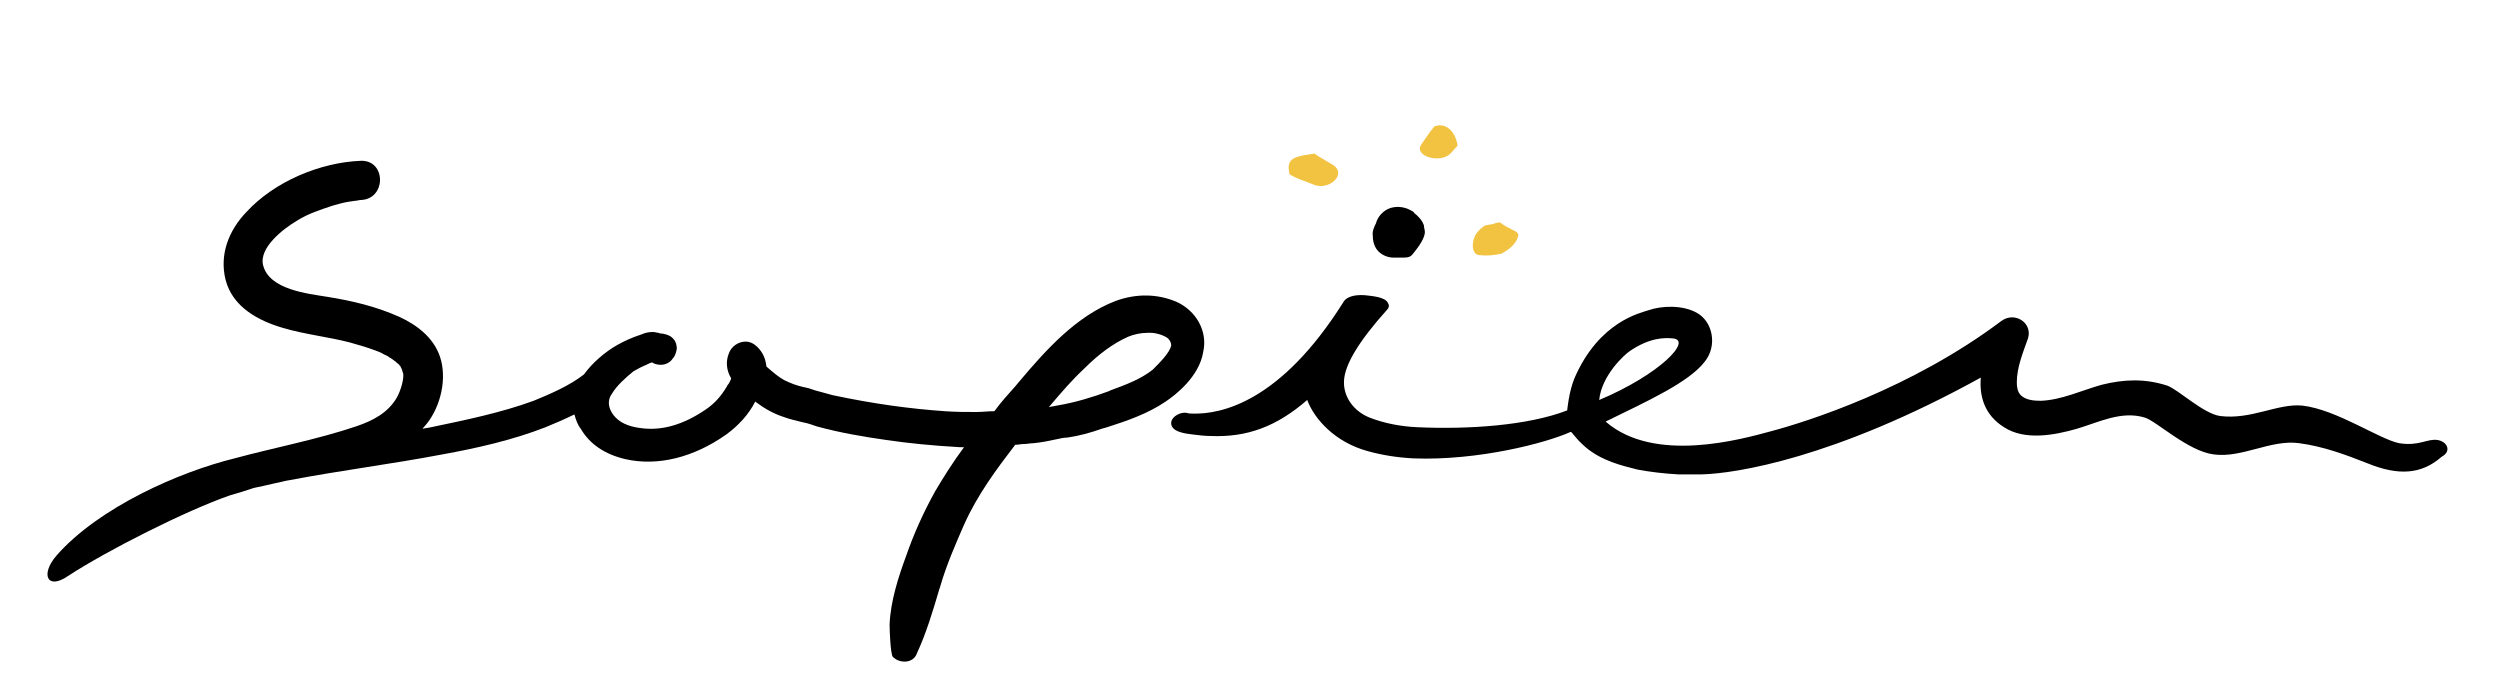
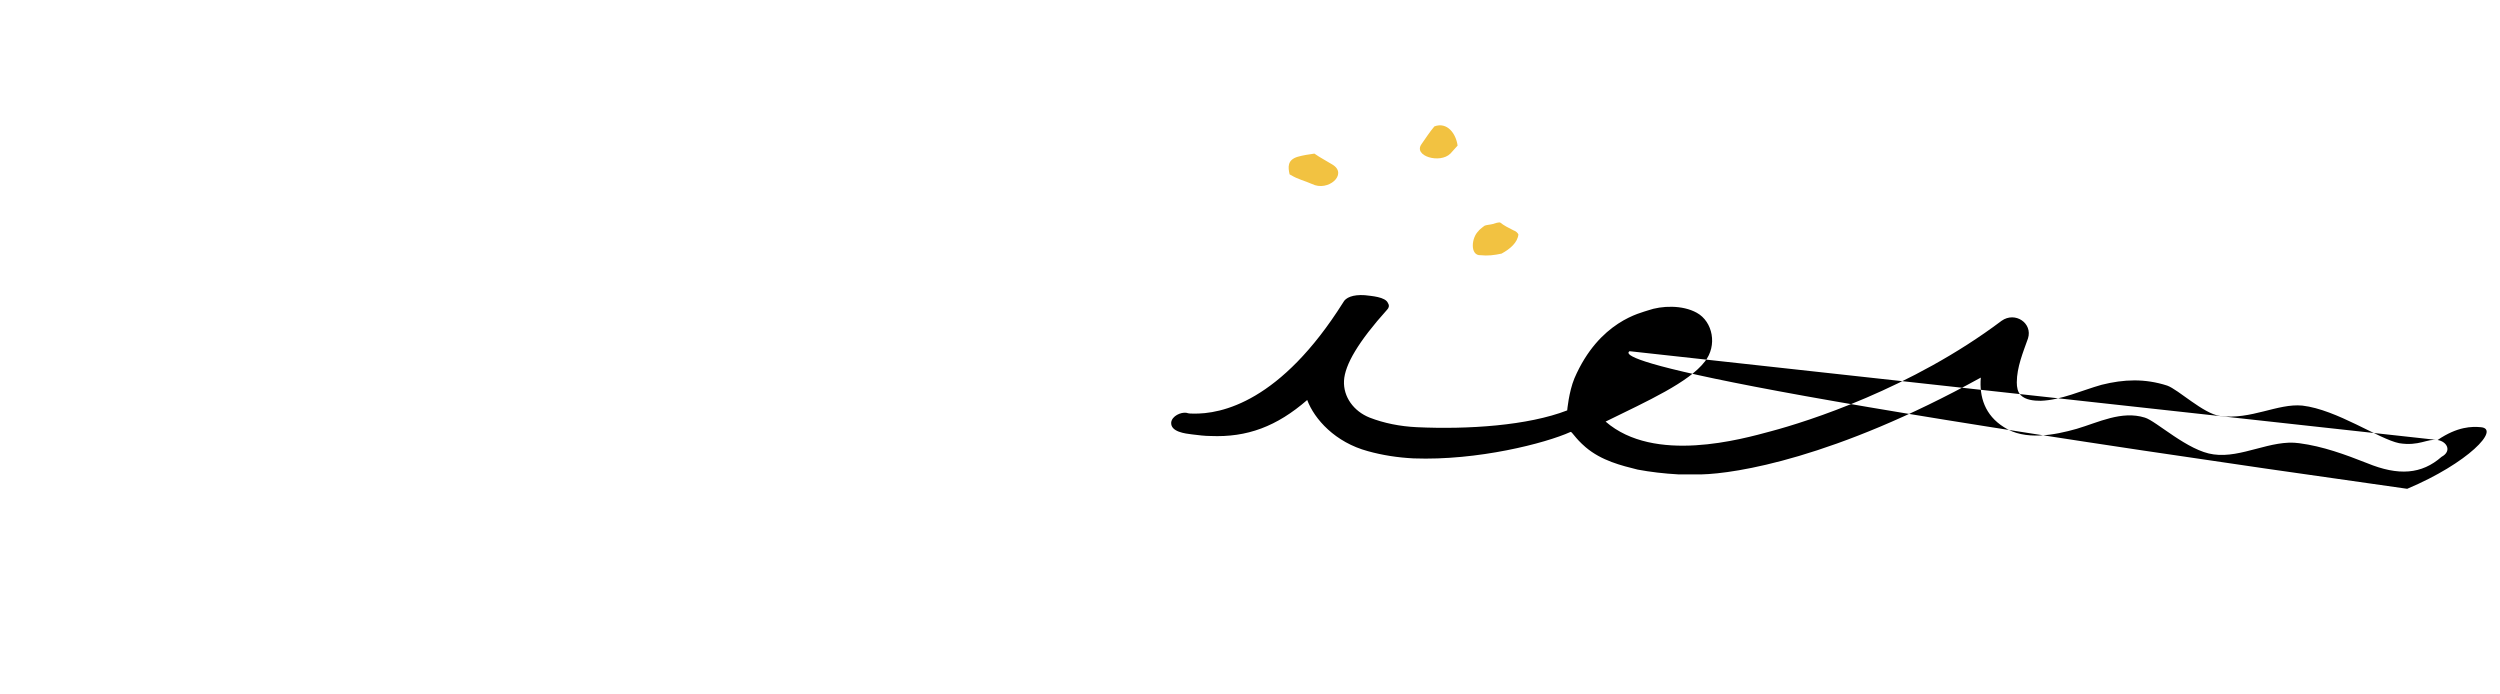
<svg xmlns="http://www.w3.org/2000/svg" id="Capa_1" x="0px" y="0px" viewBox="0 0 312.5 86.7" style="enable-background:new 0 0 312.5 86.7;" xml:space="preserve">
  <style type="text/css">	.st0{fill:#F2C241;}</style>
  <g>
    <g>
      <g>
        <path class="st0" d="M166.6,20.6c-0.8-0.5-1.6-0.9-2.3-1.4c-0.7,0.1-1.4,0.2-2.1,0.4c-1.3,0.4-1.2,1.3-1,2.2    c0.1,0,0.1,0.1,0.2,0.1c0.8,0.5,1.7,0.7,2.6,1.1C166,24,168.5,21.8,166.6,20.6z" />
        <path class="st0" d="M179.3,15.8c-0.6,0.7-1.1,1.5-1.6,2.2c-1.1,1.5,2.3,2.5,3.6,1.2c0.3-0.3,0.6-0.7,0.9-1    C182,16.7,180.9,15.2,179.3,15.8z" />
        <path class="st0" d="M187.7,31.7c1.1-0.6,2-1.4,2.1-2.4c-0.1-0.2-0.3-0.4-0.6-0.5c-0.6-0.3-1.2-0.6-1.7-1c-0.3,0-0.6,0.1-0.9,0.2    c-0.4,0.1-0.7,0.1-1,0.2c-0.2,0.1-1.1,0.9-0.7,0.6c-1,0.8-1.2,3.2,0.2,3.1C185.9,32,186.8,31.9,187.7,31.7z" />
      </g>
      <g>
-         <path d="M172.5,31.6c0.5,0.4,1.1,0.6,1.7,0.6c0.1,0,0.2,0,0.3,0h0c0.1,0,0.1,0,0.2,0l0,0c0.2,0,0.4,0,0.6,0l0.1,0    c0.9,0,1-0.2,1.4-0.7c0.4-0.5,1.4-1.8,1.3-2.6c0-0.2-0.1-0.4-0.1-0.6l0-0.1c-0.2-0.6-0.5-0.9-0.9-1.3c-0.1-0.1-0.3-0.2-0.4-0.4    c-0.9-0.6-1.9-0.8-2.9-0.5c-0.9,0.3-1.6,1.1-1.8,1.9c-0.2,0.4-0.5,1-0.4,1.6C171.6,30.5,172,31.2,172.5,31.6z" />
-         <path d="M304.7,55c-1.3-0.2-2.3,0.8-4.8,0.4c-2.5-0.5-7.8-4.2-12.1-4.7c-3.1-0.3-6.4,1.8-10.3,1.3c-2.1-0.3-5.2-3.3-6.6-3.8    c-2.8-0.9-5.4-0.8-8.2-0.1c-2.5,0.7-5,1.9-7.6,2c-0.9,0-1.9-0.1-2.5-0.7c-0.4-0.4-0.5-1-0.5-1.6c0-1.9,0.8-3.8,1.4-5.5    c0.6-1.9-1.6-3.4-3.3-2.2c-11.3,8.5-24.3,12.6-28.8,13.8c-3.7,1-14.6,4.1-20.7-1.2c5.3-2.6,10.4-4.9,12.4-7.5c1.6-2,1-5-1-6.1    c-1.8-1-4.4-0.9-6.1-0.3c-0.8,0.3-6.1,1.3-9.2,8.5c-0.7,1.7-0.9,4-0.9,4c-4.9,1.9-12.4,2.4-18.8,2.1c-2.1-0.1-4.1-0.5-5.9-1.2    c-2-0.8-3.3-2.6-3.2-4.6c0.1-2,1.8-4.9,5.4-8.9c0.2-0.2,0.3-0.5,0.1-0.8c-0.3-0.8-2.1-0.9-2.9-1c-1.5-0.1-2.4,0.3-2.7,0.9    c-7.8,12.4-15.2,14-18.8,13.9c-0.3,0-0.5,0-0.8-0.1c-0.7-0.1-1.8,0.4-1.9,1.2c-0.1,1.2,1.8,1.4,2.6,1.5c0.8,0.1,1.6,0.2,2.3,0.2    c4.6,0.2,8.3-1.2,12.1-4.5c0.9,2.4,3.5,5.3,7.6,6.4c1.8,0.5,3.7,0.8,5.7,0.9c8,0.3,16.5-1.9,19.6-3.3c0.2-0.1,0.5,0.7,1.9,1.9    c2,1.7,4.5,2.3,6.5,2.8c1.6,0.3,3.3,0.5,5.1,0.6c0.9,0,1.9,0,2.9,0c4.2-0.1,16.6-2,34.9-12.1c-0.2,2.4,0.5,4.7,2.9,6.2    c2.6,1.7,6.3,1,9.1,0.2c2.7-0.8,5.6-2.3,8.5-1.4c1.4,0.4,5.4,4.2,8.6,4.6c3.5,0.5,7.2-1.9,10.7-1.4c3,0.4,5.7,1.4,8.5,2.5    c3.9,1.6,6.8,1.4,9.3-0.8C306.5,56.4,305.9,55.2,304.7,55z M203.7,43.9c2.5-1.7,4.3-1.7,5.4-1.6c2.5,0.2-1.6,4.5-9.2,7.7    C200.2,46.9,203.1,44.3,203.7,43.9z" />
-         <path d="M147,37.7c-2.4-1-5-1-7.5-0.1c-5,1.9-8.8,6.2-12.1,10.1l-0.5,0.6c-0.9,1-1.8,2-2.6,3.1c-0.8,0-1.5,0.1-2.3,0.1    c-1.2,0-2.5,0-3.9-0.1c-4.3-0.3-8.8-0.9-14-2c-0.7-0.2-1.5-0.4-2.2-0.6c-0.3-0.1-0.6-0.2-0.9-0.3c-0.2,0-0.3-0.1-0.5-0.1    c-0.9-0.2-1.7-0.5-2.5-0.9c-0.7-0.4-1.3-0.9-2.1-1.6l-0.1-0.1c0,0,0,0,0,0c-0.1-0.9-0.4-1.7-1.1-2.4c-0.4-0.4-0.9-0.7-1.5-0.7    c-0.9,0-1.8,0.6-2.1,1.5c-0.4,1-0.3,2.1,0.3,3.1c-0.1,0.3-0.3,0.7-0.5,0.9c0,0.1-0.1,0.2-0.1,0.2c-0.6,1-1.4,2-2.6,2.8    c-2.8,1.9-5.5,2.7-8.2,2.3c-1.5-0.2-2.6-0.7-3.3-1.6C76,51,75.9,50,76.5,49.2c0.6-1,1.7-2,2.7-2.8c0.5-0.3,1.1-0.6,1.8-0.9    c0.1,0,0.1-0.1,0.2-0.1c0.1,0,0.2-0.1,0.3-0.1c0.3,0.2,0.7,0.3,1.1,0.3c0.6,0,1.2-0.3,1.5-0.8c0.3-0.3,0.4-0.7,0.5-1.2    c0-0.4-0.1-0.9-0.4-1.2c-0.3-0.4-0.8-0.6-1.4-0.7c-0.1,0-0.3,0-0.5-0.1c-0.2,0-0.4-0.1-0.7-0.1c-0.5,0-1,0.1-1.4,0.3    c-0.1,0-0.2,0.1-0.3,0.1c-0.9,0.3-1.8,0.7-2.7,1.2c-1.6,0.9-3.2,2.3-4.2,3.7c-1.8,1.4-4.1,2.4-6.3,3.3c-4.1,1.5-8.5,2.4-12.8,3.3    c-0.4,0.1-0.7,0.1-1.1,0.2c0.2-0.2,0.4-0.5,0.6-0.7c1.7-2.2,2.5-5.6,1.6-8.3c-0.8-2.4-2.9-4-5.1-5c-2.9-1.3-5.9-2-9-2.5    c-2.5-0.4-7.2-0.9-8-3.9c-0.6-2.2,2.5-4.6,4.2-5.6c1.4-0.9,3-1.4,4.5-1.9c0.7-0.2,1.4-0.4,2.1-0.5c0.1,0,0.6-0.1,0.7-0.1    c0.2,0,0.5-0.1,0.7-0.1c3.2-0.1,3.2-5,0-4.9c-5.1,0.2-10.8,2.6-14.3,6.4c-2.2,2.3-3.4,5.3-2.6,8.5c0.9,3.4,4.1,5.1,7.2,6    c2.7,0.8,5.6,1.1,8.3,1.8c1.1,0.3,2.1,0.6,3.2,1c0.5,0.2,0.6,0.2,1.1,0.5c0.2,0.1,0.5,0.2,0.7,0.4c0.1,0,0.6,0.4,0.6,0.4    c0.2,0.1,0.3,0.3,0.5,0.4c0.1,0.1,0.1,0.1,0.1,0.1c0,0,0,0.1,0.1,0.1c0,0,0.2,0.4,0.2,0.4c0.1,0.2,0.1,0.4,0.2,0.6    c0.1,0.7-0.3,2.1-0.8,3c-1.1,1.9-3,2.9-5.1,3.6c-4.7,1.6-10.4,2.7-15.2,4C22.4,59,12.4,63.4,7.1,69.4c-2.1,2.4-1.2,4.4,1.4,2.6    c4.9-3.2,14.8-8.2,20.3-10.1c0.7-0.2,1.4-0.4,2-0.6c0.3-0.1,0.6-0.2,0.9-0.3c0.5-0.1,0.9-0.2,1.4-0.3c0.4-0.1,0.9-0.2,1.3-0.3    c0.6-0.1,1.2-0.3,1.9-0.4c6.3-1.2,12.7-2,19-3.2c4.4-0.8,8.8-1.8,12.9-3.4c1.2-0.5,2.4-1,3.6-1.6c0.2,0.7,0.4,1.3,0.8,1.8    c1.1,1.9,3,3.2,5.6,3.8c4,0.9,8.5-0.2,12.6-3.1c1.5-1.1,2.8-2.5,3.6-4.1c1.2,0.9,2.3,1.5,3.5,1.9c0.8,0.3,1.7,0.5,2.5,0.7    c0.6,0.1,1.1,0.3,1.7,0.5c2.9,0.8,5.9,1.3,8.7,1.7c2.7,0.4,5.7,0.7,9.2,0.9c0.2,0,0.4,0,0.5,0c-1.4,1.9-2.6,3.8-3.6,5.5    c-1.5,2.7-2.7,5.4-3.6,8c-1,2.7-2,5.8-2.1,8.7c0,0.6,0.1,3.6,0.4,4c0.4,0.4,0.9,0.6,1.5,0.6c0.7,0,1.3-0.4,1.5-1    c1.2-2.6,2-5.3,2.8-8l0.1-0.3c0.8-2.8,2-5.5,3-7.8c1.7-3.8,4.1-7,6.4-10c0.4,0,0.7-0.1,1.1-0.1c0.4,0,0.8-0.1,1.2-0.1    c1-0.1,2-0.3,2.9-0.5c0.4-0.1,0.9-0.2,1.3-0.2c1.4-0.2,2.9-0.6,4.3-1.1l0.7-0.2c2.5-0.8,5.1-1.7,7.3-3.2c1.2-0.8,4.2-3.1,4.7-6.2    C151,41.4,149.5,38.8,147,37.7z M144.1,46.2c-1.5,1.2-3.4,1.9-5.3,2.6l-0.2,0.1c-1.9,0.7-4.1,1.4-6.5,1.8c-0.4,0.1-0.7,0.1-1,0.2    c1.6-1.9,3-3.5,4.4-4.8c1.9-1.9,3.7-3.2,5.5-4c0.7-0.3,1.6-0.5,2.5-0.5c0.1,0,0.2,0,0.3,0c0.7,0,1.7,0.3,2.2,0.7    c0.3,0.3,0.4,0.6,0.4,0.9C146.2,44.1,145,45.3,144.1,46.2z" />
+         <path d="M304.7,55c-1.3-0.2-2.3,0.8-4.8,0.4c-2.5-0.5-7.8-4.2-12.1-4.7c-3.1-0.3-6.4,1.8-10.3,1.3c-2.1-0.3-5.2-3.3-6.6-3.8    c-2.8-0.9-5.4-0.8-8.2-0.1c-2.5,0.7-5,1.9-7.6,2c-0.9,0-1.9-0.1-2.5-0.7c-0.4-0.4-0.5-1-0.5-1.6c0-1.9,0.8-3.8,1.4-5.5    c0.6-1.9-1.6-3.4-3.3-2.2c-11.3,8.5-24.3,12.6-28.8,13.8c-3.7,1-14.6,4.1-20.7-1.2c5.3-2.6,10.4-4.9,12.4-7.5c1.6-2,1-5-1-6.1    c-1.8-1-4.4-0.9-6.1-0.3c-0.8,0.3-6.1,1.3-9.2,8.5c-0.7,1.7-0.9,4-0.9,4c-4.9,1.9-12.4,2.4-18.8,2.1c-2.1-0.1-4.1-0.5-5.9-1.2    c-2-0.8-3.3-2.6-3.2-4.6c0.1-2,1.8-4.9,5.4-8.9c0.2-0.2,0.3-0.5,0.1-0.8c-0.3-0.8-2.1-0.9-2.9-1c-1.5-0.1-2.4,0.3-2.7,0.9    c-7.8,12.4-15.2,14-18.8,13.9c-0.3,0-0.5,0-0.8-0.1c-0.7-0.1-1.8,0.4-1.9,1.2c-0.1,1.2,1.8,1.4,2.6,1.5c0.8,0.1,1.6,0.2,2.3,0.2    c4.6,0.2,8.3-1.2,12.1-4.5c0.9,2.4,3.5,5.3,7.6,6.4c1.8,0.5,3.7,0.8,5.7,0.9c8,0.3,16.5-1.9,19.6-3.3c0.2-0.1,0.5,0.7,1.9,1.9    c2,1.7,4.5,2.3,6.5,2.8c1.6,0.3,3.3,0.5,5.1,0.6c0.9,0,1.9,0,2.9,0c4.2-0.1,16.6-2,34.9-12.1c-0.2,2.4,0.5,4.7,2.9,6.2    c2.6,1.7,6.3,1,9.1,0.2c2.7-0.8,5.6-2.3,8.5-1.4c1.4,0.4,5.4,4.2,8.6,4.6c3.5,0.5,7.2-1.9,10.7-1.4c3,0.4,5.7,1.4,8.5,2.5    c3.9,1.6,6.8,1.4,9.3-0.8C306.5,56.4,305.9,55.2,304.7,55z c2.5-1.7,4.3-1.7,5.4-1.6c2.5,0.2-1.6,4.5-9.2,7.7    C200.2,46.9,203.1,44.3,203.7,43.9z" />
      </g>
    </g>
  </g>
</svg>